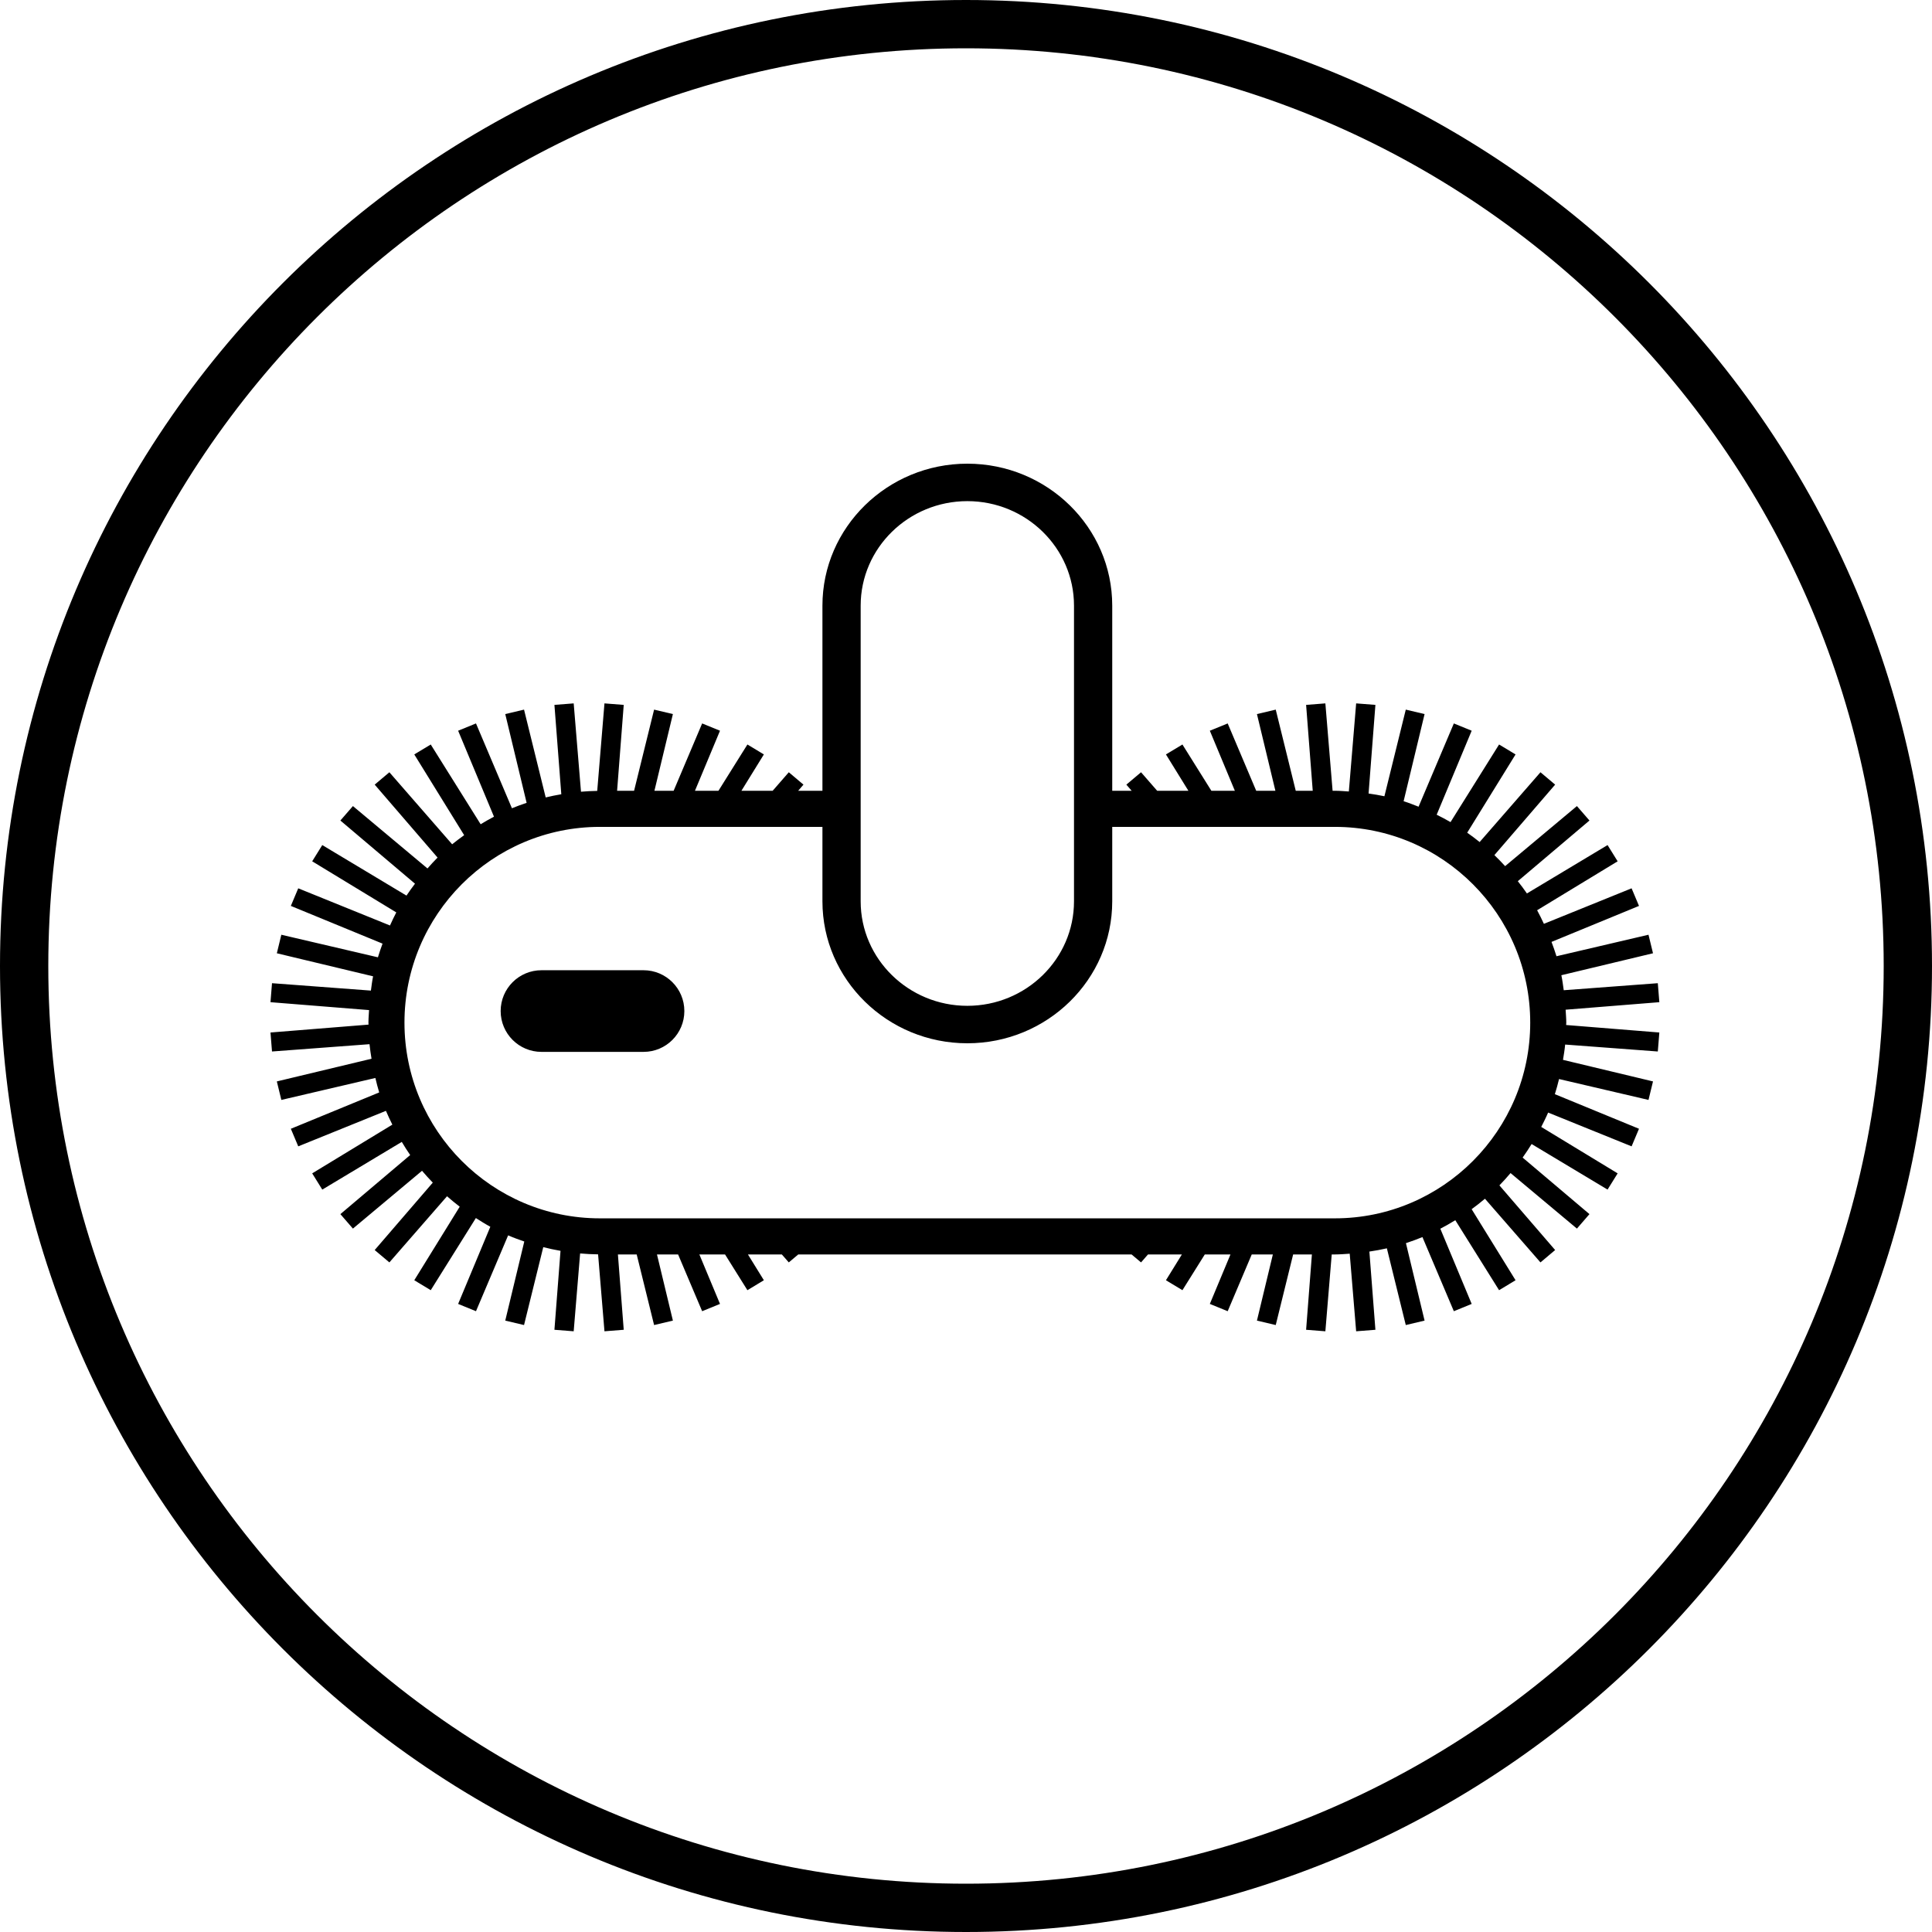
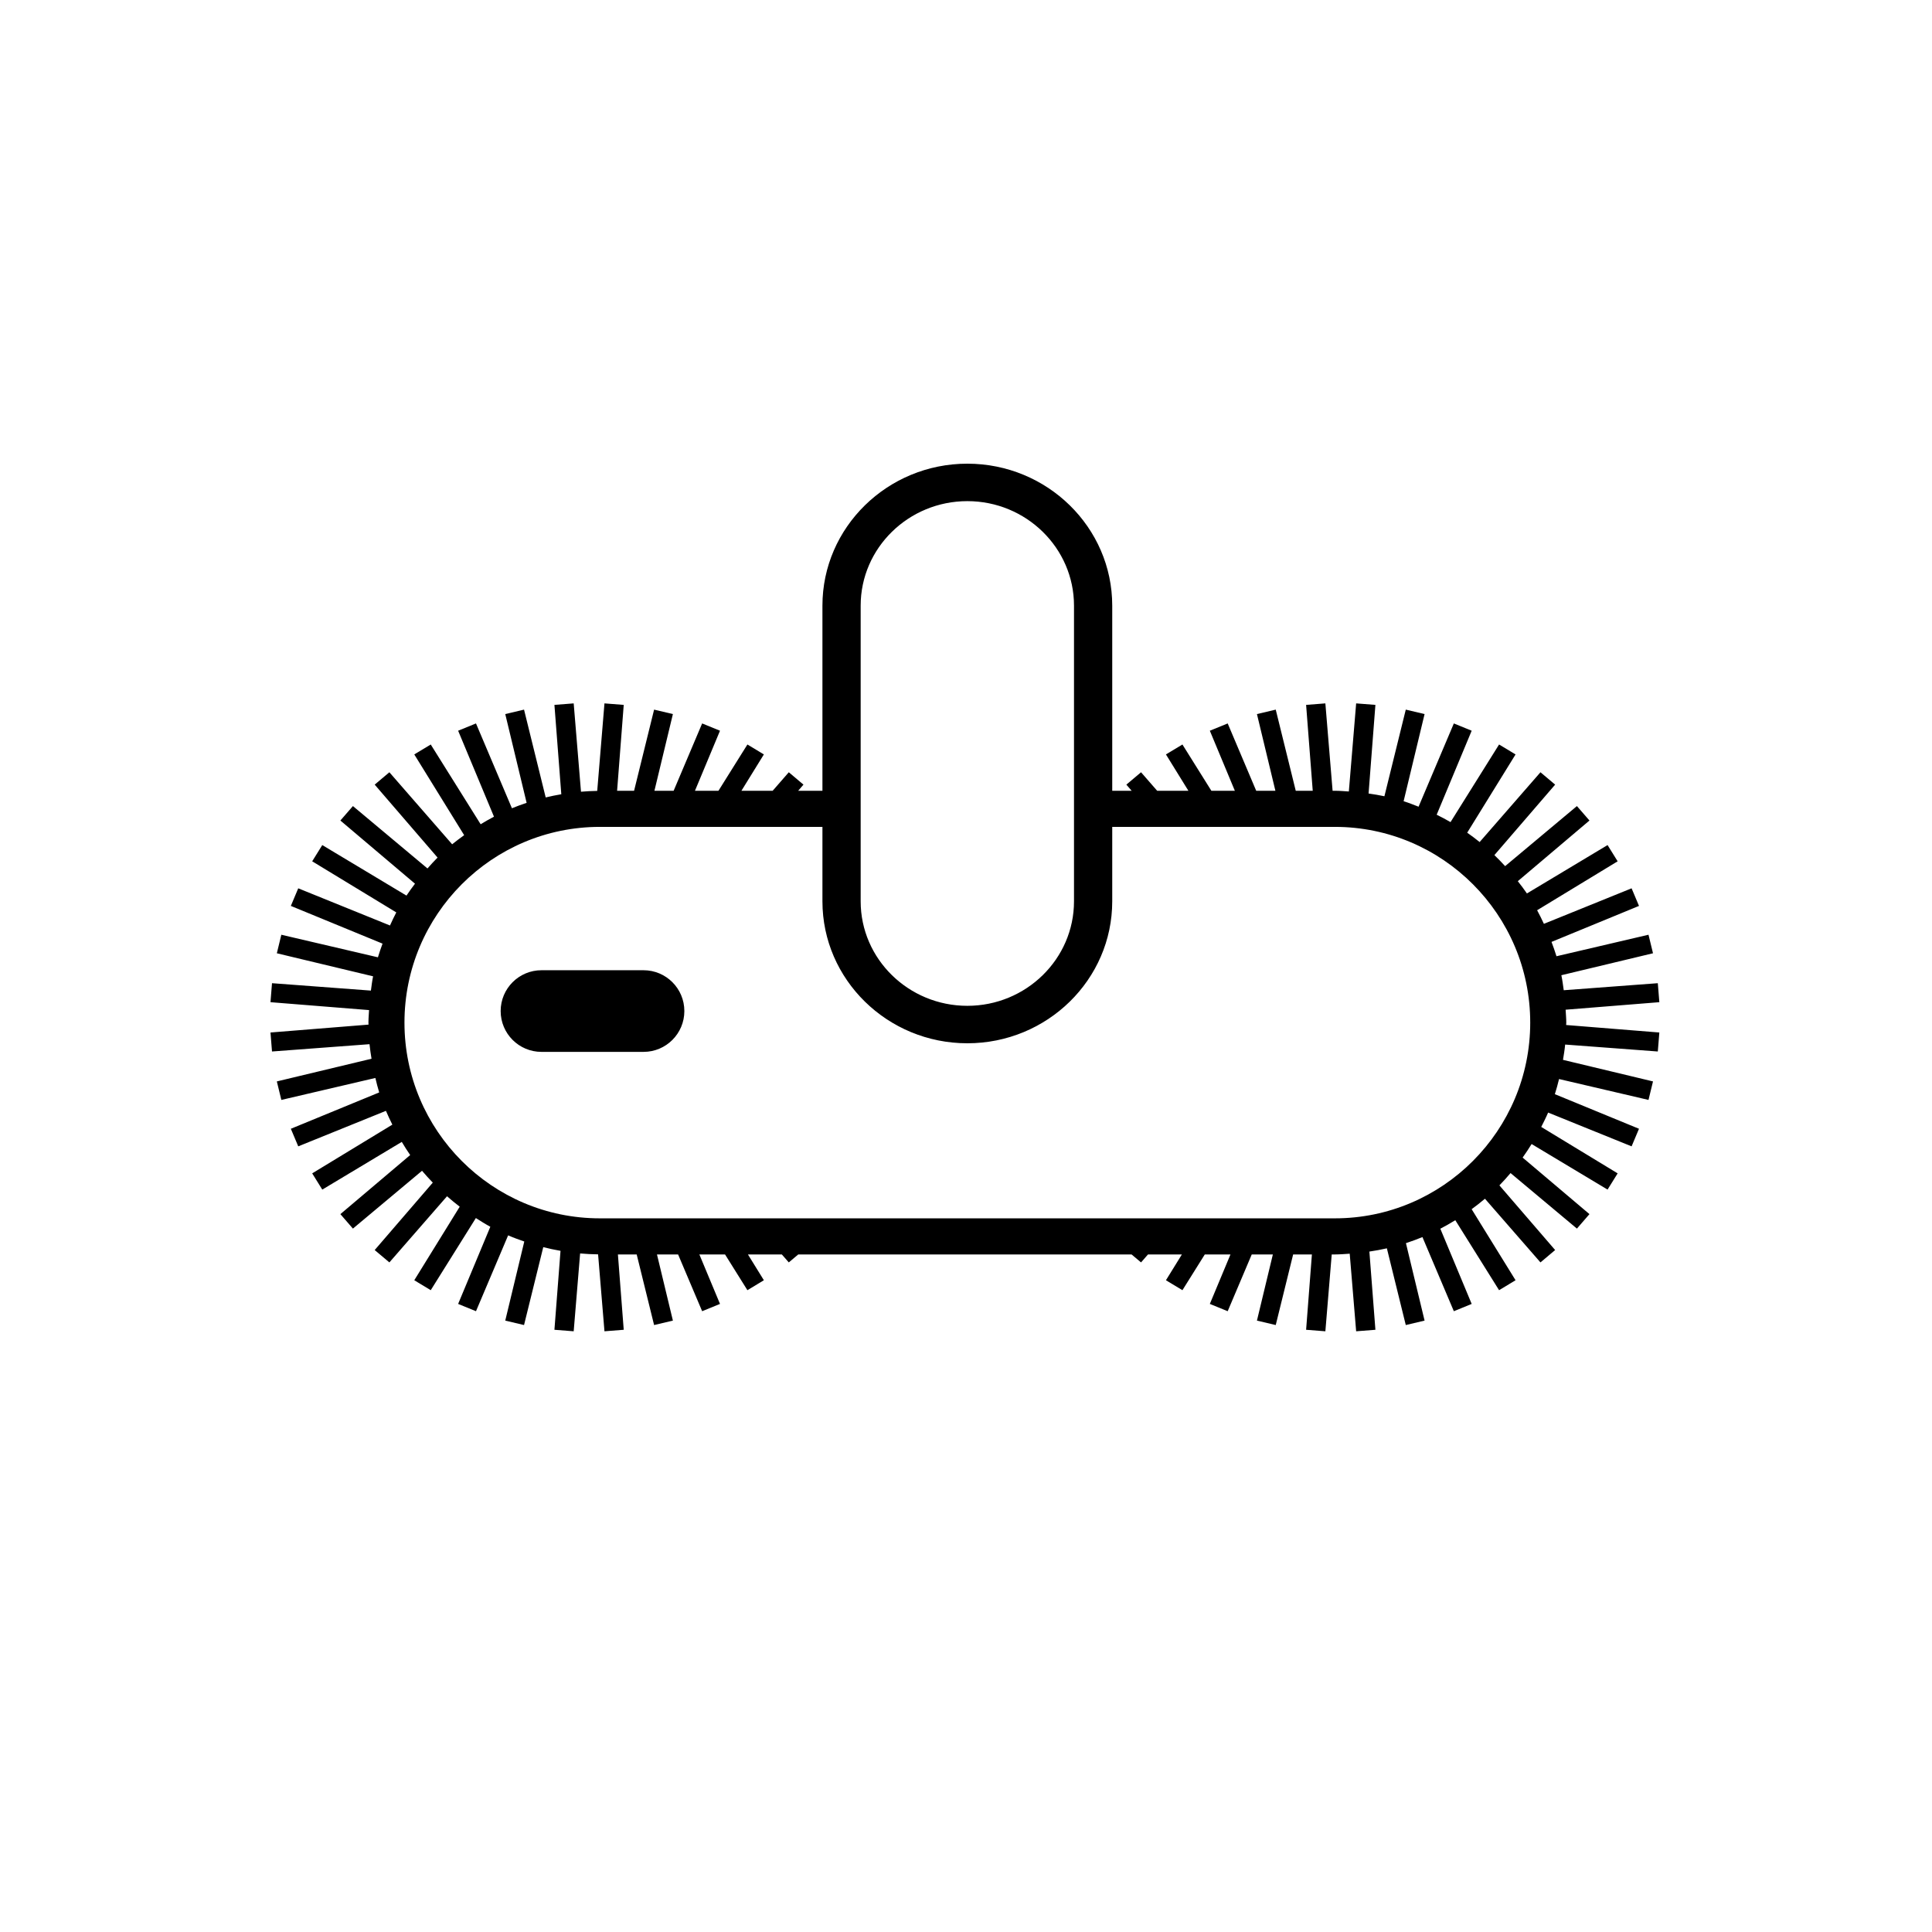
<svg xmlns="http://www.w3.org/2000/svg" width="100px" height="100px" viewBox="0 0 100 100" version="1.1">
  <title>icons/mopping-function</title>
  <g id="icons/mopping-function" stroke="none" stroke-width="1" fill="none" fill-rule="evenodd">
-     <path d="M50,0 C22.386,0 0,22.386 0,50 C0,77.614 22.386,100 50,100 C77.614,100 100,77.614 100,50 C100,22.386 77.614,0 50,0 Z M50,2.5 C76.234,2.5 97.5,23.766 97.5,50 C97.5,76.234 76.234,97.5 50,97.5 C23.766,97.5 2.5,76.234 2.5,50 C2.5,23.766 23.766,2.5 50,2.5 Z" id="Oval" fill="#000000" fill-rule="nonzero" />
    <path d="M50.069,24 C54.205,24 57.569,27.296 57.569,31.347 L57.569,31.347 L57.569,40.93 L58.574,40.93 L58.3,40.612 L59.06,39.972 L59.895,40.93 L61.511,40.93 L60.349,39.049 L61.202,38.535 L62.7,40.93 L63.916,40.93 L62.621,37.822 L63.545,37.445 L65.021,40.93 L66.014,40.93 L65.059,36.96 L66.032,36.73 L67.068,40.93 L67.947,40.93 L67.604,36.485 L68.601,36.407 L68.975,40.93 L69.092,40.93 C69.337,40.93 69.575,40.952 69.816,40.967 L69.816,40.967 L70.194,36.407 L71.191,36.485 L70.837,41.072 C71.113,41.113 71.388,41.155 71.657,41.214 L71.657,41.214 L72.763,36.73 L73.736,36.96 L72.651,41.471 C72.914,41.553 73.169,41.655 73.425,41.755 L73.425,41.755 L75.251,37.445 L76.174,37.822 L74.362,42.17 C74.605,42.29 74.845,42.416 75.079,42.552 L75.079,42.552 L77.592,38.535 L78.445,39.049 L75.942,43.1 C76.162,43.255 76.377,43.415 76.586,43.584 L76.586,43.584 L79.734,39.972 L80.494,40.612 L77.35,44.26 C77.542,44.444 77.725,44.635 77.905,44.831 L77.905,44.831 L81.621,41.722 L82.27,42.47 L78.561,45.61 C78.723,45.818 78.886,46.026 79.033,46.245 L79.033,46.245 L83.207,43.741 L83.729,44.581 L79.561,47.114 C79.688,47.343 79.8,47.58 79.912,47.817 L79.912,47.817 L84.451,45.979 L84.834,46.89 L80.306,48.753 C80.397,48.998 80.488,49.243 80.563,49.495 L80.563,49.495 L85.326,48.382 L85.559,49.341 L80.816,50.477 C80.869,50.732 80.902,50.994 80.939,51.254 L80.939,51.254 L85.808,50.89 L85.887,51.873 L81.036,52.262 C81.048,52.485 81.07,52.705 81.07,52.93 C81.07,52.972 81.064,53.012 81.063,53.054 L81.063,53.054 L85.887,53.442 L85.808,54.425 L81.012,54.066 C80.987,54.334 80.943,54.596 80.9,54.858 L80.9,54.858 L85.559,55.974 L85.326,56.932 L80.696,55.851 C80.63,56.114 80.563,56.377 80.479,56.634 L80.479,56.634 L84.834,58.425 L84.451,59.335 L80.131,57.586 C80.023,57.84 79.898,58.084 79.774,58.33 L79.774,58.33 L83.729,60.733 L83.207,61.573 L79.276,59.215 C79.128,59.454 78.975,59.688 78.811,59.916 L78.811,59.916 L82.27,62.843 L81.621,63.592 L78.186,60.718 C78,60.936 77.81,61.151 77.609,61.355 L77.609,61.355 L80.494,64.702 L79.734,65.342 L76.861,62.046 C76.639,62.236 76.408,62.413 76.172,62.587 L76.172,62.587 L78.445,66.265 L77.592,66.78 L75.326,63.157 C75.072,63.313 74.816,63.462 74.551,63.598 L74.551,63.598 L76.174,67.491 L75.251,67.868 L73.625,64.031 C73.345,64.146 73.061,64.251 72.771,64.345 L72.771,64.345 L73.736,68.354 L72.763,68.584 L71.784,64.613 C71.487,64.682 71.184,64.735 70.879,64.781 L70.879,64.781 L71.191,68.829 L70.194,68.907 L69.861,64.891 C69.606,64.907 69.352,64.93 69.092,64.93 L69.092,64.93 L68.93,64.93 L68.601,68.907 L67.604,68.829 L67.904,64.93 L66.933,64.93 L66.032,68.584 L65.059,68.354 L65.883,64.93 L64.79,64.93 L63.545,67.868 L62.621,67.491 L63.689,64.93 L62.36,64.93 L61.202,66.78 L60.349,66.265 L61.174,64.93 L59.42,64.93 L59.06,65.342 L58.57,64.93 L41.317,64.93 L40.828,65.342 L40.468,64.93 L38.713,64.93 L39.538,66.265 L38.686,66.78 L37.528,64.93 L36.199,64.93 L37.267,67.491 L36.343,67.868 L35.098,64.93 L34.005,64.93 L34.829,68.354 L33.856,68.584 L32.955,64.93 L31.983,64.93 L32.284,68.829 L31.287,68.907 L30.957,64.925 C30.644,64.923 30.335,64.904 30.027,64.878 L30.027,64.878 L29.694,68.907 L28.697,68.829 L29.012,64.743 C28.71,64.691 28.413,64.626 28.119,64.552 L28.119,64.552 L27.124,68.584 L26.152,68.354 L27.137,64.26 C26.854,64.162 26.573,64.061 26.301,63.942 L26.301,63.942 L24.637,67.868 L23.713,67.491 L25.379,63.497 C25.122,63.358 24.877,63.203 24.631,63.046 L24.631,63.046 L22.295,66.78 L21.443,66.265 L23.795,62.458 C23.569,62.285 23.351,62.106 23.138,61.918 L23.138,61.918 L20.154,65.342 L19.394,64.702 L22.401,61.212 C22.21,61.013 22.021,60.811 21.844,60.599 L21.844,60.599 L18.267,63.592 L17.618,62.843 L21.231,59.785 C21.077,59.565 20.935,59.335 20.796,59.104 L20.796,59.104 L16.681,61.573 L16.159,60.733 L20.308,58.211 C20.193,57.976 20.077,57.741 19.976,57.497 L19.976,57.497 L15.437,59.335 L15.054,58.425 L19.627,56.544 C19.55,56.299 19.491,56.046 19.429,55.795 L19.429,55.795 L14.562,56.932 L14.329,55.974 L19.23,54.8 C19.191,54.55 19.15,54.302 19.126,54.047 L19.126,54.047 L14.079,54.425 L14,53.442 L19.075,53.034 L19.075,53.034 L19.07,52.93 C19.07,52.857 19.072,52.785 19.076,52.713 L19.102,52.282 L14,51.873 L14.079,50.89 L19.198,51.273 C19.232,51.025 19.261,50.776 19.311,50.534 L19.311,50.534 L14.329,49.341 L14.562,48.382 L19.561,49.55 C19.632,49.31 19.716,49.076 19.8,48.842 L19.8,48.842 L15.054,46.89 L15.437,45.979 L20.186,47.903 C20.291,47.675 20.393,47.446 20.512,47.226 L20.512,47.226 L16.159,44.581 L16.681,43.741 L21.039,46.356 C21.178,46.144 21.329,45.942 21.48,45.74 L21.48,45.74 L17.618,42.47 L18.267,41.722 L22.126,44.951 C22.296,44.76 22.466,44.568 22.648,44.388 L22.648,44.388 L19.394,40.612 L20.154,39.972 L23.403,43.7 C23.603,43.534 23.815,43.383 24.025,43.229 L24.025,43.229 L21.443,39.049 L22.295,38.535 L24.878,42.663 C25.105,42.526 25.333,42.393 25.568,42.271 L25.568,42.271 L23.713,37.822 L24.637,37.445 L26.497,41.835 C26.746,41.732 27.001,41.642 27.258,41.555 L27.258,41.555 L26.152,36.96 L27.124,36.73 L28.245,41.275 C28.511,41.211 28.78,41.156 29.053,41.11 L29.053,41.11 L28.697,36.485 L29.694,36.407 L30.072,40.979 C30.35,40.957 30.629,40.94 30.912,40.937 L30.912,40.937 L31.287,36.407 L32.284,36.485 L31.941,40.93 L32.82,40.93 L33.856,36.73 L34.829,36.96 L33.873,40.93 L34.867,40.93 L36.343,37.445 L37.267,37.822 L35.971,40.93 L37.187,40.93 L38.686,38.535 L39.538,39.049 L38.376,40.93 L39.993,40.93 L40.828,39.972 L41.587,40.612 L41.314,40.93 L42.569,40.93 L42.569,31.347 C42.569,27.296 45.934,24 50.069,24 Z M42.569,42.799 L31.047,42.799 C25.471,42.799 20.935,47.344 20.935,52.93 C20.935,58.517 25.471,63.061 31.047,63.061 L31.047,63.061 L69.092,63.061 C74.668,63.061 79.204,58.517 79.204,52.93 C79.204,47.344 74.668,42.799 69.092,42.799 L69.092,42.799 L57.569,42.799 L57.569,46.653 C57.569,50.704 54.205,54 50.069,54 C45.934,54 42.569,50.704 42.569,46.653 L42.569,46.653 L42.569,42.799 Z M33.309,50.219 C34.476,50.219 35.422,51.165 35.422,52.332 C35.422,53.499 34.476,54.445 33.309,54.445 L33.309,54.445 L28.027,54.445 C26.86,54.445 25.914,53.499 25.914,52.332 C25.914,51.165 26.86,50.219 28.027,50.219 L28.027,50.219 Z M50.069,25.939 C47.025,25.939 44.548,28.365 44.548,31.347 L44.548,31.347 L44.548,46.653 C44.548,49.635 47.025,52.061 50.069,52.061 C53.114,52.061 55.59,49.635 55.59,46.653 L55.59,46.653 L55.59,31.347 C55.59,28.365 53.114,25.939 50.069,25.939 Z" id="Combined-Shape" fill="#000000" />
  </g>
</svg>